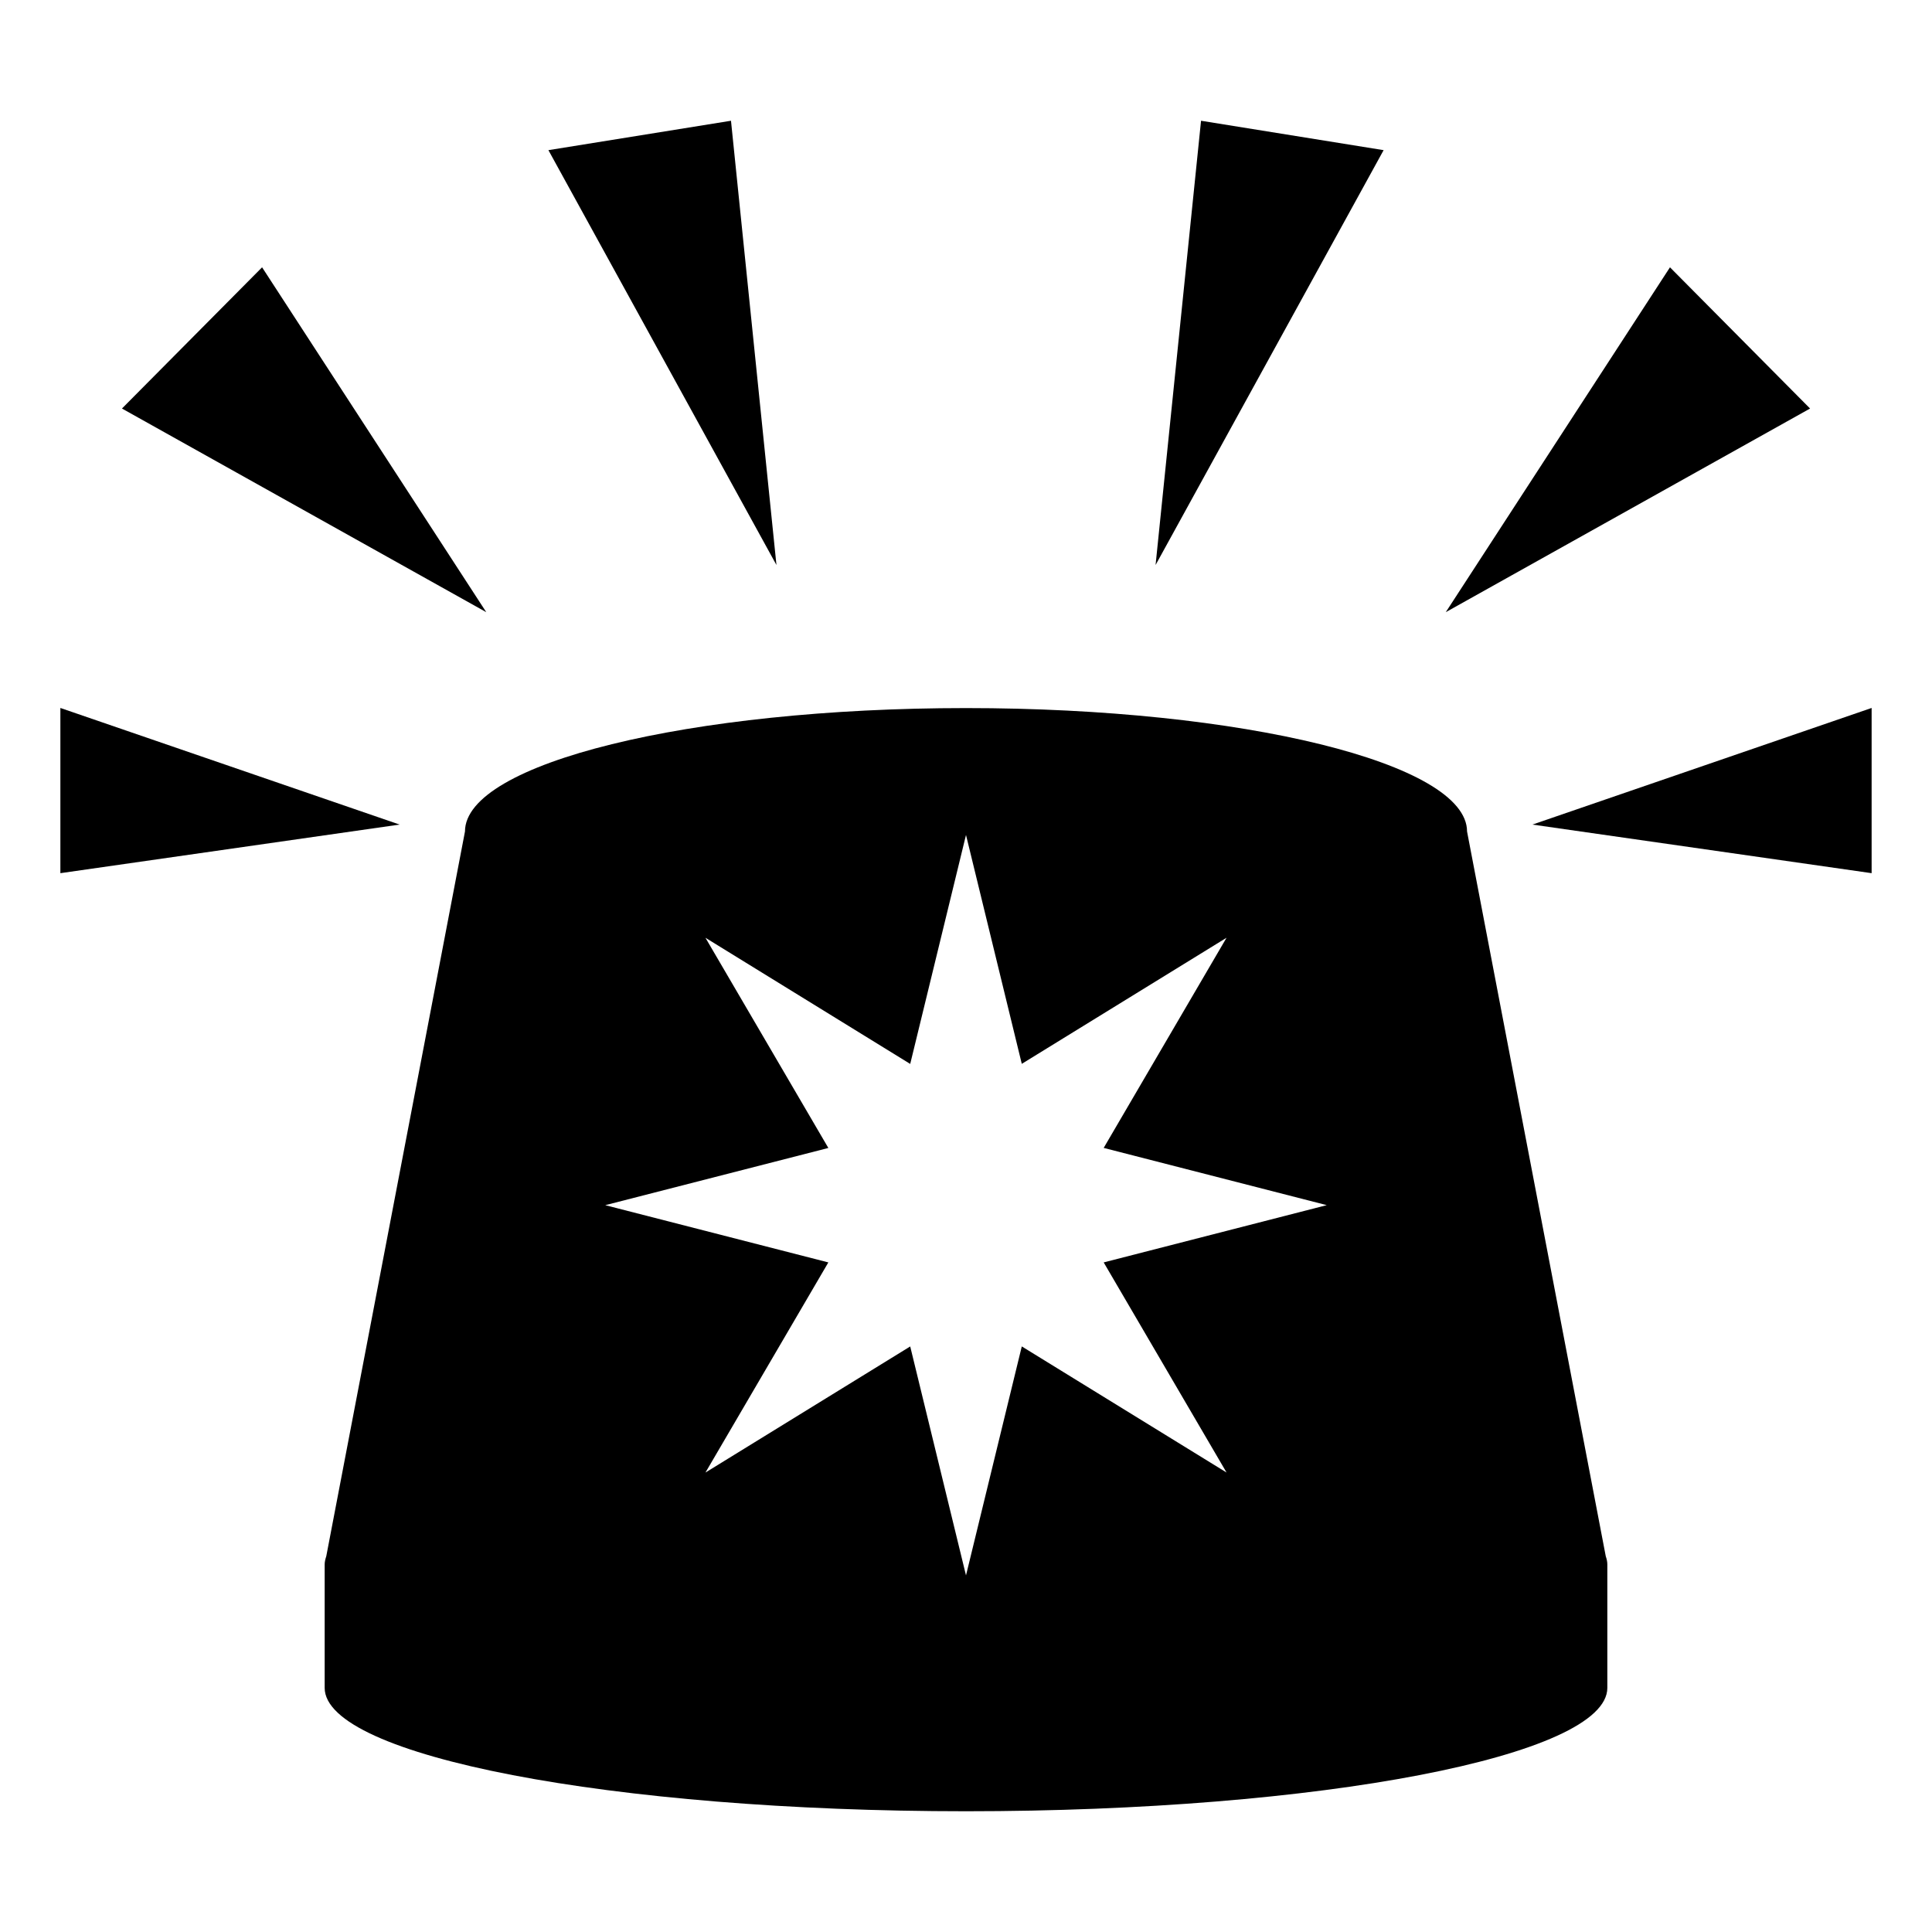
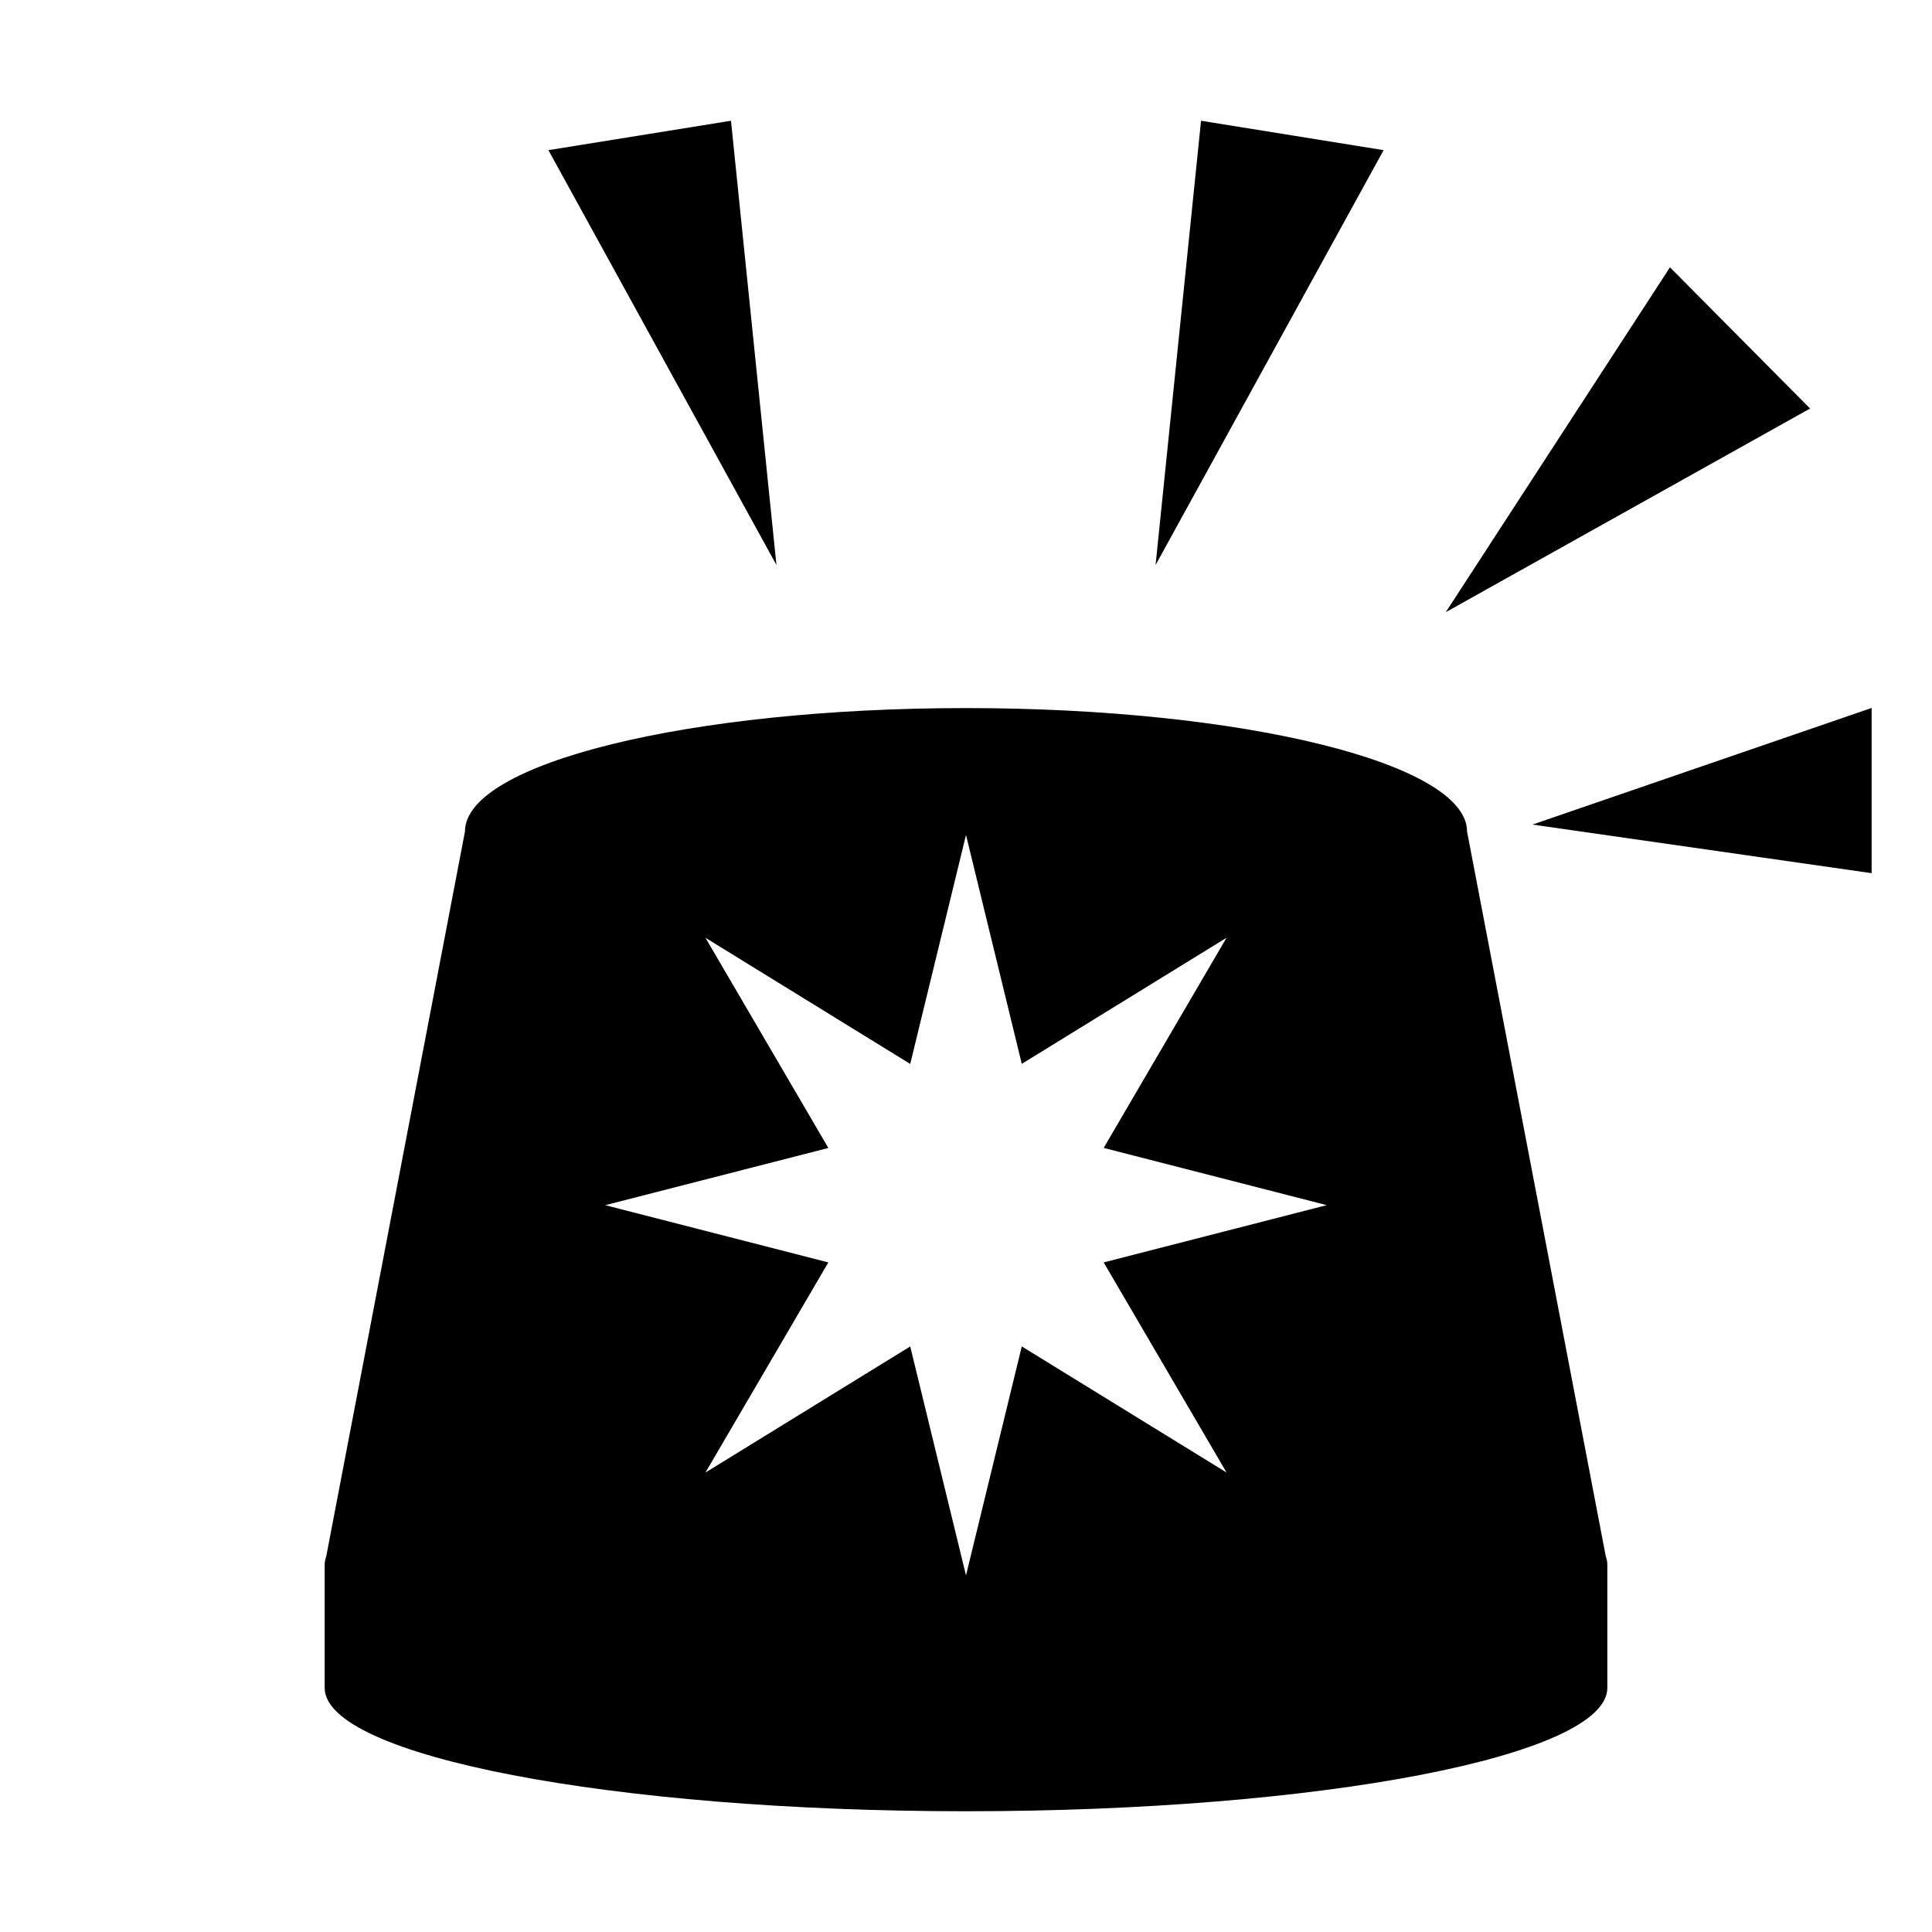
<svg xmlns="http://www.w3.org/2000/svg" viewBox="0 0 64 64" enable-background="new 0 0 64 64">
  <path d="m48.598 27.544c0-2.258-7.432-4.088-16.598-4.088s-16.597 1.83-16.597 4.088l-4.595 24.009c-.03.091-.053.181-.053.272v4.088c.001 2.256 9.513 4.087 21.245 4.087 11.734 0 21.245-1.831 21.245-4.087v-4.088c0-.092-.021-.182-.052-.272l-4.595-24.009m-7.967 21.235l-6.783-4.177-1.848 7.585-1.848-7.584-6.783 4.177 4.071-6.961-7.39-1.896 7.39-1.895-4.071-6.963 6.783 4.179 1.848-7.585 1.848 7.582 6.783-4.177-4.07 6.962 7.389 1.896-7.389 1.897 4.07 6.96" />
  <path d="m55.32 8.855l-7.427 11.424 12.068-6.746z" />
-   <path d="m8.682 8.855l-4.642 4.678 12.068 6.746z" />
-   <path d="m2 23.452v5.473l11.237-1.61z" />
+   <path d="m8.682 8.855z" />
  <path d="m50.764 27.315l11.236 1.61v-5.473z" />
  <path d="m24.215 4l-6.048.974 7.554 13.743z" />
  <path d="M39.786 4 38.28 18.717 45.834 4.974z" />
</svg>